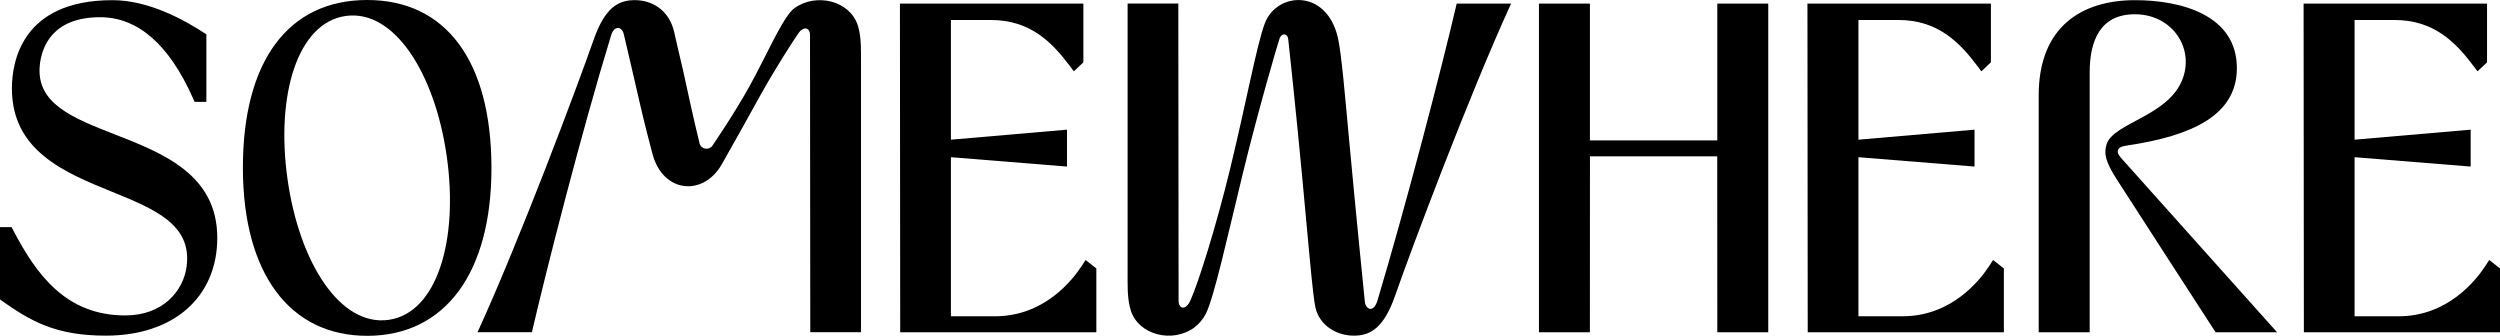
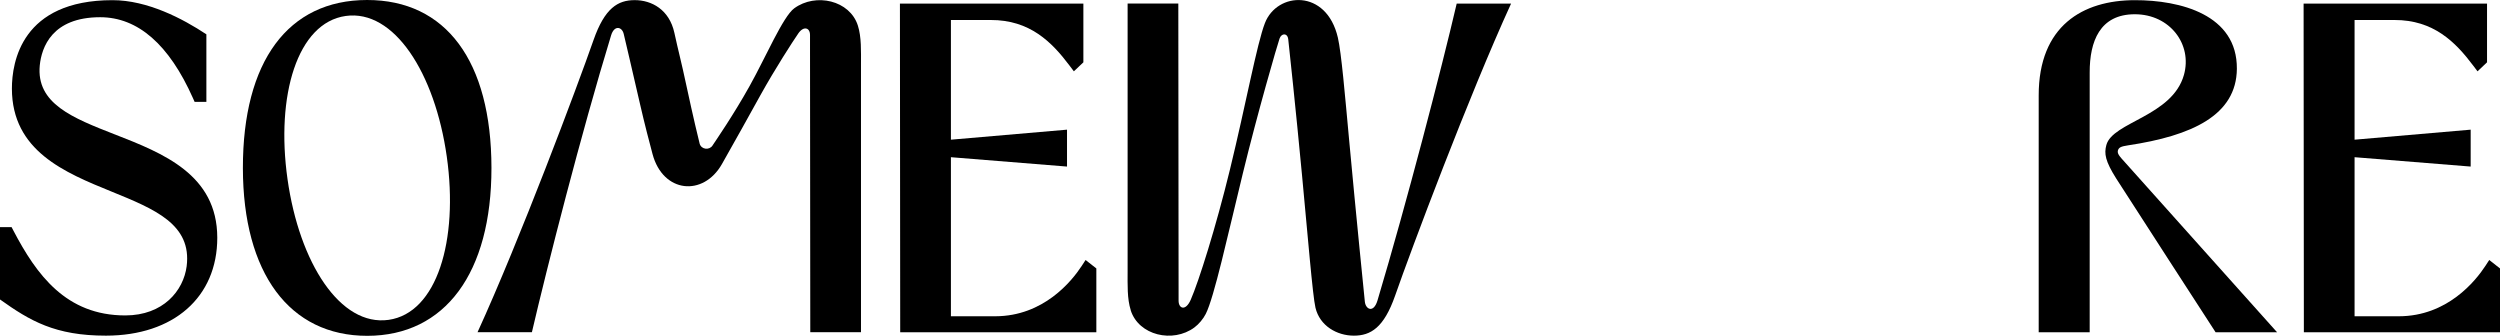
<svg xmlns="http://www.w3.org/2000/svg" width="134" height="18" viewBox="0 0 134 18" fill="none">
  <path d="M60.605 16.628C61.033 17.981 62.867 18.404 64.018 17.553C64.259 17.375 64.496 17.089 64.628 16.827C65.075 15.951 65.798 12.651 66.618 9.285C67.401 6.065 68.476 2.366 68.585 2.063C68.694 1.76 69.013 1.772 69.048 2.089C69.084 2.406 69.462 5.921 69.785 9.354C70.095 12.611 70.358 15.864 70.509 16.493C70.74 17.47 71.665 17.991 72.567 17.991C73.47 17.991 74.177 17.565 74.778 15.847C75.645 13.361 78.737 5.122 80.994 0.192H78.079C77.269 3.674 75.394 10.887 73.834 16.103C73.624 16.803 73.199 16.583 73.156 16.174C73.13 15.923 72.676 11.435 72.315 7.52C72.088 5.067 71.899 2.839 71.71 2.018C71.1 -0.62 68.448 -0.438 67.8 1.237C67.37 2.349 66.788 5.545 65.928 9.077C65.165 12.207 64.248 15.097 63.825 16.063C63.546 16.701 63.172 16.54 63.172 16.119C63.172 15.999 63.172 15.748 63.172 15.578C63.172 15.407 63.158 0.189 63.158 0.189H60.44V14.544C60.44 15.246 60.411 16.011 60.608 16.626L60.605 16.628Z" fill="black" />
-   <path d="M107.407 14.388L106.83 13.936L106.627 14.248C106.098 15.059 104.583 16.95 101.987 16.952H99.612V8.426L105.835 8.928V6.95L99.612 7.487V1.072H101.746C103.84 1.067 105.015 2.245 105.972 3.518L106.202 3.823L106.712 3.34V0.194H96.879L96.894 17.808H107.407V14.388Z" fill="black" />
  <path d="M58.764 14.388L58.187 13.936L57.984 14.248C57.455 15.059 55.94 16.95 53.344 16.952H50.969V8.426L57.192 8.928V6.95L50.969 7.487V1.072H53.103C55.197 1.067 56.372 2.245 57.329 3.518L57.559 3.823L58.069 3.34V0.194H48.236L48.251 17.808H58.764V14.388Z" fill="black" />
-   <path d="M92.048 0.194V7.527H85.22V0.194H82.487V17.808H85.218L85.222 8.381H92.044L92.048 17.808H94.778V0.194H92.048Z" fill="black" />
  <path d="M6.162 7.208C3.893 6.321 1.931 5.554 2.132 3.499C2.231 2.538 2.784 0.925 5.368 0.923C7.386 0.923 9.062 2.38 10.343 5.261L10.431 5.46H11.062V1.84C9.797 1.001 7.904 0.007 6.025 0.009C1.161 0.012 0.638 3.324 0.638 4.748C0.641 8.093 3.477 9.25 5.98 10.269C8.292 11.211 10.289 12.024 10.005 14.272C9.833 15.582 8.75 16.905 6.717 16.907C3.538 16.909 1.955 14.721 0.716 12.356L0.622 12.176H0V16.051C1.605 17.196 2.955 17.993 5.68 17.991C9.306 17.988 11.648 15.928 11.646 12.741C11.643 9.351 8.729 8.211 6.16 7.206L6.162 7.208Z" fill="black" />
  <path d="M19.672 5.11332e-06C15.439 0.005 13.014 3.286 13.019 9.006C13.024 14.641 15.517 18.005 19.689 18C23.861 17.995 26.347 14.629 26.342 8.994C26.335 3.274 23.905 -0.005 19.672 5.11332e-06ZM20.831 17.144C18.242 17.51 16.047 14.101 15.411 9.604C14.775 5.107 15.94 1.223 18.528 0.856C21.116 0.49 23.312 3.899 23.948 8.396C24.584 12.893 23.419 16.777 20.831 17.144Z" fill="black" />
  <path d="M113.742 8.528C113.654 8.426 113.569 8.325 113.534 8.237C113.477 8.1 113.538 7.96 113.652 7.896C113.737 7.849 113.879 7.818 114.054 7.792C117.493 7.277 119.873 6.177 119.896 3.69C119.922 0.781 116.864 0.007 114.427 0.009C111.64 0.012 109.272 1.382 109.274 5.117C109.274 5.545 109.274 17.808 109.274 17.808H112.007C112.007 17.808 112.007 5.531 112.007 3.877C112.007 2.224 112.546 0.764 114.427 0.764C116.308 0.764 117.521 2.38 117.058 4.019C116.429 6.241 113.233 6.534 112.9 7.776C112.777 8.232 112.836 8.63 113.434 9.576C113.912 10.333 118.755 17.808 118.755 17.808H122.05L113.744 8.528H113.742Z" fill="black" />
  <path d="M134 14.388L133.423 13.936L133.22 14.248C132.691 15.059 131.175 16.95 128.58 16.952H126.205V8.426L132.428 8.928V6.95L126.205 7.487V1.072H128.339C130.433 1.067 131.608 2.245 132.565 3.518L132.795 3.823L133.305 3.34V0.194H123.473L123.487 17.808H134V14.388Z" fill="black" />
  <path d="M38.191 7.802C38.014 8.064 37.596 8.015 37.503 7.707C37.468 7.587 37.132 6.177 36.806 4.656C36.499 3.215 36.364 2.765 36.147 1.76C35.875 0.513 34.927 0.007 34.022 0.007C33.117 0.007 32.412 0.433 31.812 2.15C30.944 4.637 27.853 12.876 25.596 17.806H28.51C29.321 14.324 31.162 7.102 32.755 1.895C32.927 1.329 33.343 1.429 33.433 1.824C33.459 1.933 33.915 3.868 34.301 5.559C34.542 6.619 34.837 7.74 34.977 8.261C35.537 10.35 37.697 10.555 38.697 8.791C39.657 7.099 39.853 6.728 40.758 5.103C41.559 3.662 42.479 2.243 42.793 1.786C43.077 1.377 43.417 1.481 43.417 1.876C43.417 1.997 43.417 2.247 43.417 2.418C43.417 2.588 43.431 17.806 43.431 17.806H46.149V3.454C46.149 2.751 46.178 1.987 45.982 1.372C45.554 0.019 43.724 -0.4 42.569 0.447C41.971 0.885 41.042 3.066 40.181 4.608C39.321 6.151 38.364 7.539 38.189 7.802H38.191Z" fill="black" />
</svg>